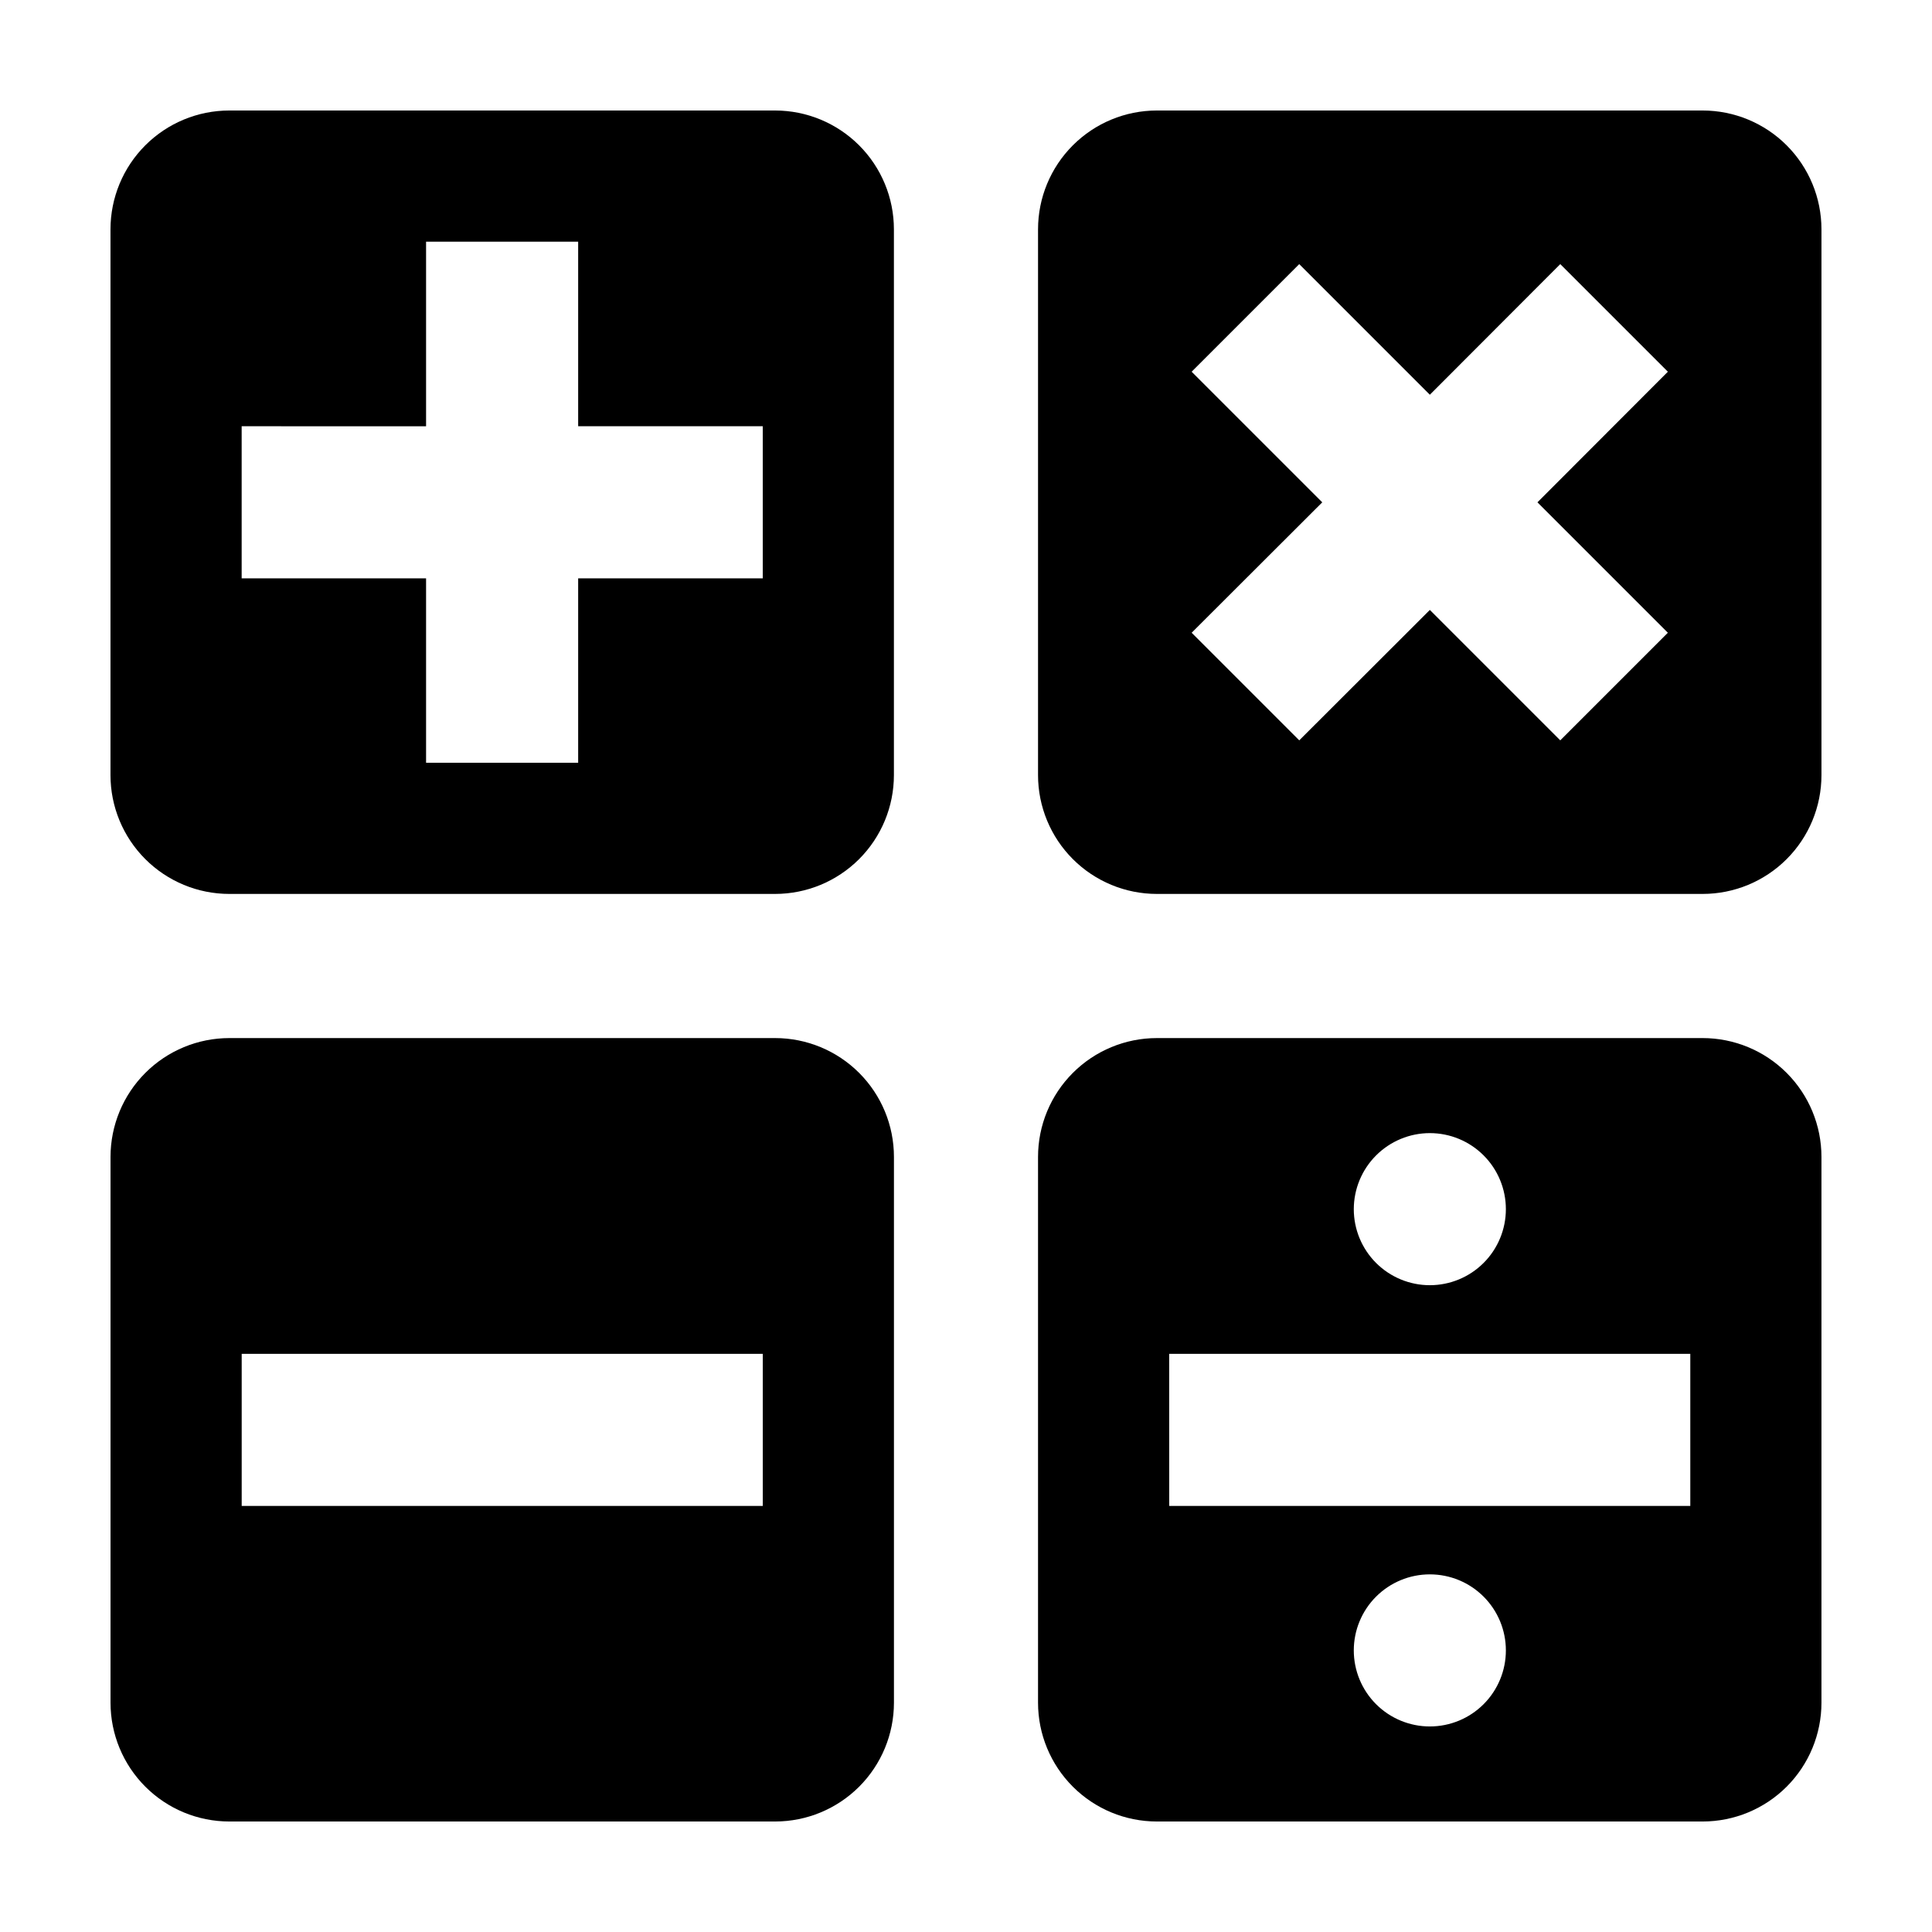
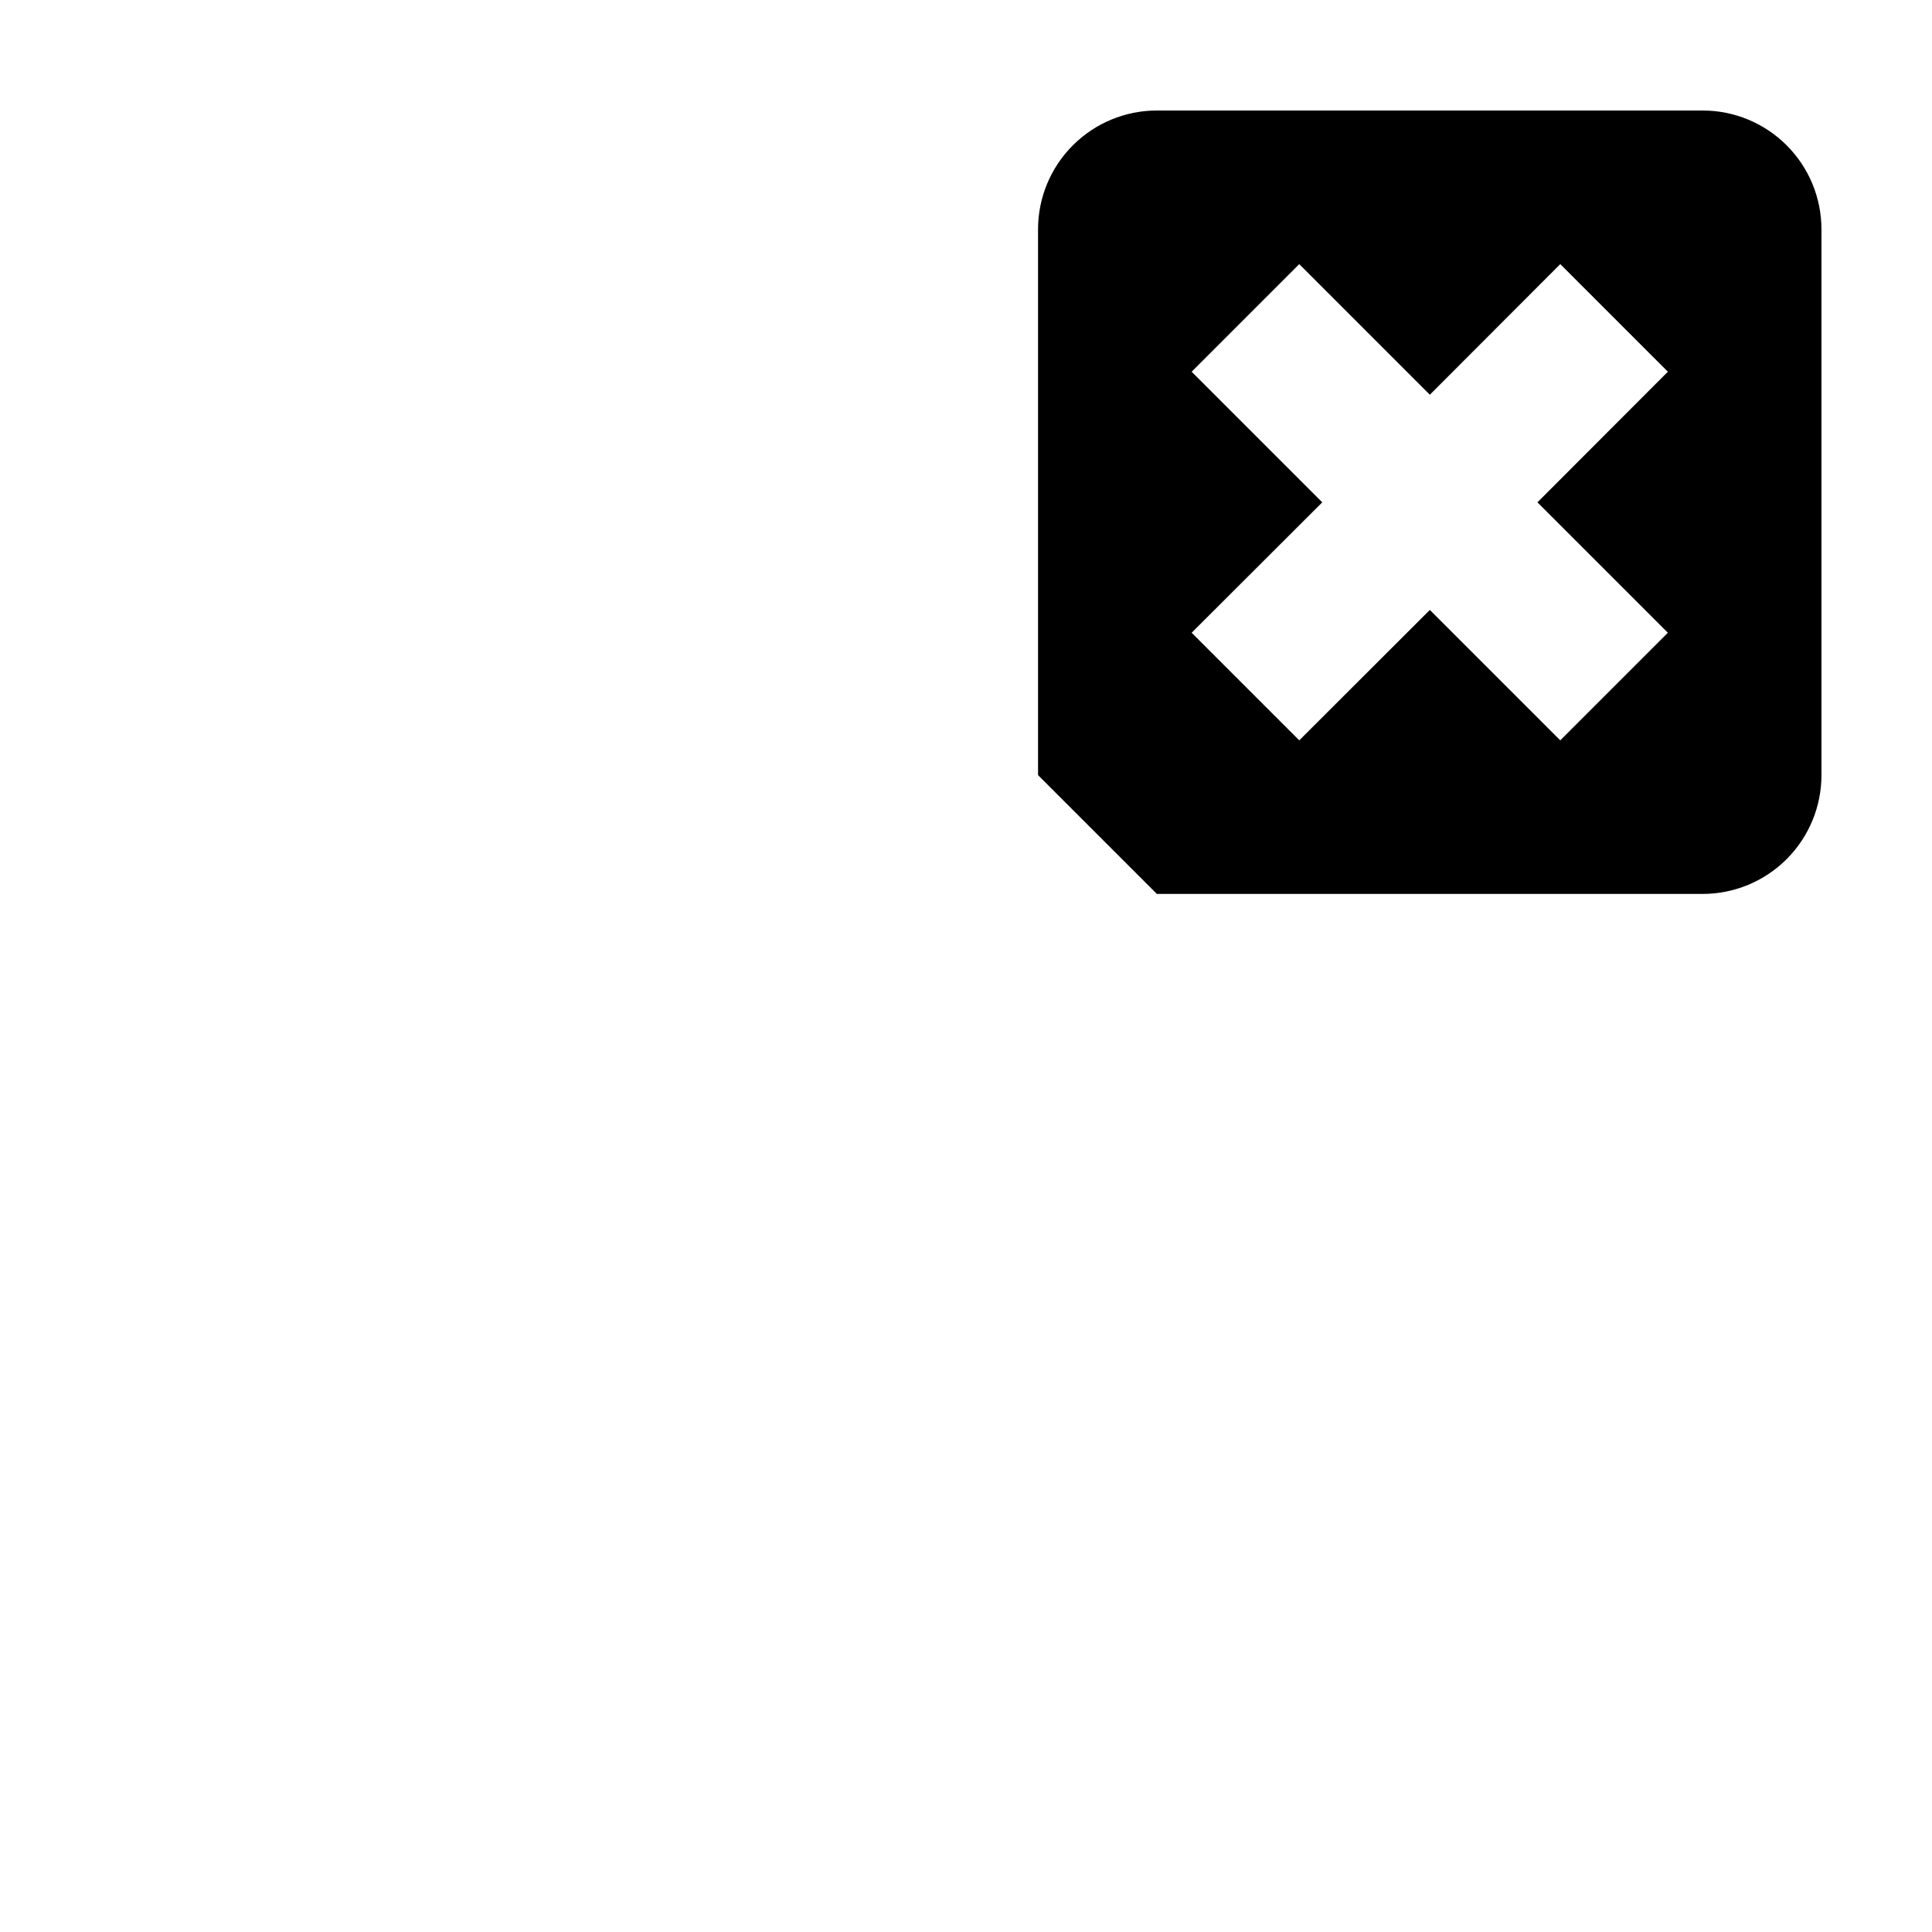
<svg xmlns="http://www.w3.org/2000/svg" fill="#000000" width="800px" height="800px" version="1.1" viewBox="144 144 512 512">
  <g>
-     <path d="m204.77 380.9h144.64c8.348 0 16.355-3.32 22.262-9.223 5.902-5.906 9.223-13.914 9.223-22.262v-144.64c0-8.352-3.32-16.359-9.223-22.262-5.906-5.906-13.914-9.223-22.262-9.227h-144.64c-8.352 0.004-16.359 3.32-22.262 9.227-5.906 5.902-9.223 13.91-9.227 22.262v144.64c0.004 8.348 3.32 16.355 9.227 22.262 5.902 5.902 13.91 9.223 22.262 9.223zm3.273-123.94 48.871 0.004v-48.922h40.305v48.918h48.918v40.305l-48.918 0.004v48.871h-40.305v-48.871h-48.871z" />
-     <path d="m450.58 380.9h144.64c8.348 0 16.355-3.32 22.262-9.223 5.902-5.906 9.223-13.914 9.223-22.262v-144.64c0-8.352-3.32-16.359-9.223-22.262-5.906-5.906-13.914-9.223-22.262-9.227h-144.64c-8.352 0.004-16.359 3.32-22.262 9.227-5.906 5.902-9.223 13.91-9.227 22.262v144.64c0.004 8.348 3.32 16.355 9.227 22.262 5.902 5.902 13.91 9.223 22.262 9.223zm9.219-138.39 28.516-28.516 34.609 34.613 34.562-34.613 28.516 28.516-34.562 34.613 34.562 34.562-28.516 28.516-34.562-34.562-34.609 34.562-28.516-28.516 34.613-34.562z" />
-     <path d="m173.29 595.23c0.004 8.348 3.32 16.355 9.227 22.262 5.902 5.902 13.91 9.223 22.262 9.223h144.64c8.348 0 16.355-3.32 22.262-9.223 5.902-5.906 9.223-13.914 9.223-22.262v-144.64c0-8.352-3.32-16.359-9.223-22.262-5.906-5.906-13.914-9.223-22.262-9.227h-144.64c-8.352 0.004-16.359 3.32-22.262 9.227-5.906 5.902-9.223 13.91-9.227 22.262zm34.762-92.449h138.09v40.305h-138.09z" />
-     <path d="m419.09 595.23c0.004 8.348 3.32 16.355 9.227 22.262 5.902 5.902 13.91 9.223 22.262 9.223h144.64c8.348 0 16.355-3.32 22.262-9.223 5.902-5.906 9.223-13.914 9.223-22.262v-144.64c0-8.352-3.32-16.359-9.223-22.262-5.906-5.906-13.914-9.223-22.262-9.227h-144.64c-8.352 0.004-16.359 3.32-22.262 9.227-5.906 5.902-9.223 13.91-9.227 22.262zm103.83 6.297c-5.344 0-10.469-2.125-14.25-5.902-3.777-3.781-5.902-8.906-5.902-14.25 0-5.348 2.125-10.473 5.902-14.25 3.781-3.781 8.906-5.902 14.25-5.902 5.348 0 10.473 2.121 14.25 5.902 3.781 3.777 5.902 8.902 5.902 14.25 0.004 5.344-2.121 10.469-5.898 14.25-3.781 3.781-8.906 5.902-14.254 5.902zm0-157.24c5.348 0 10.473 2.121 14.25 5.902 3.781 3.777 5.902 8.902 5.902 14.25 0 5.344-2.121 10.469-5.902 14.25-3.777 3.777-8.902 5.902-14.25 5.902-5.344 0-10.469-2.125-14.25-5.902-3.777-3.781-5.902-8.906-5.902-14.25 0.008-5.344 2.133-10.465 5.91-14.242 3.781-3.781 8.902-5.906 14.242-5.91zm-69.074 58.492h138.1v40.305h-138.09z" />
+     <path d="m450.58 380.9h144.64c8.348 0 16.355-3.32 22.262-9.223 5.902-5.906 9.223-13.914 9.223-22.262v-144.64c0-8.352-3.32-16.359-9.223-22.262-5.906-5.906-13.914-9.223-22.262-9.227h-144.64c-8.352 0.004-16.359 3.32-22.262 9.227-5.906 5.902-9.223 13.91-9.227 22.262v144.64zm9.219-138.39 28.516-28.516 34.609 34.613 34.562-34.613 28.516 28.516-34.562 34.613 34.562 34.562-28.516 28.516-34.562-34.562-34.609 34.562-28.516-28.516 34.613-34.562z" />
  </g>
</svg>